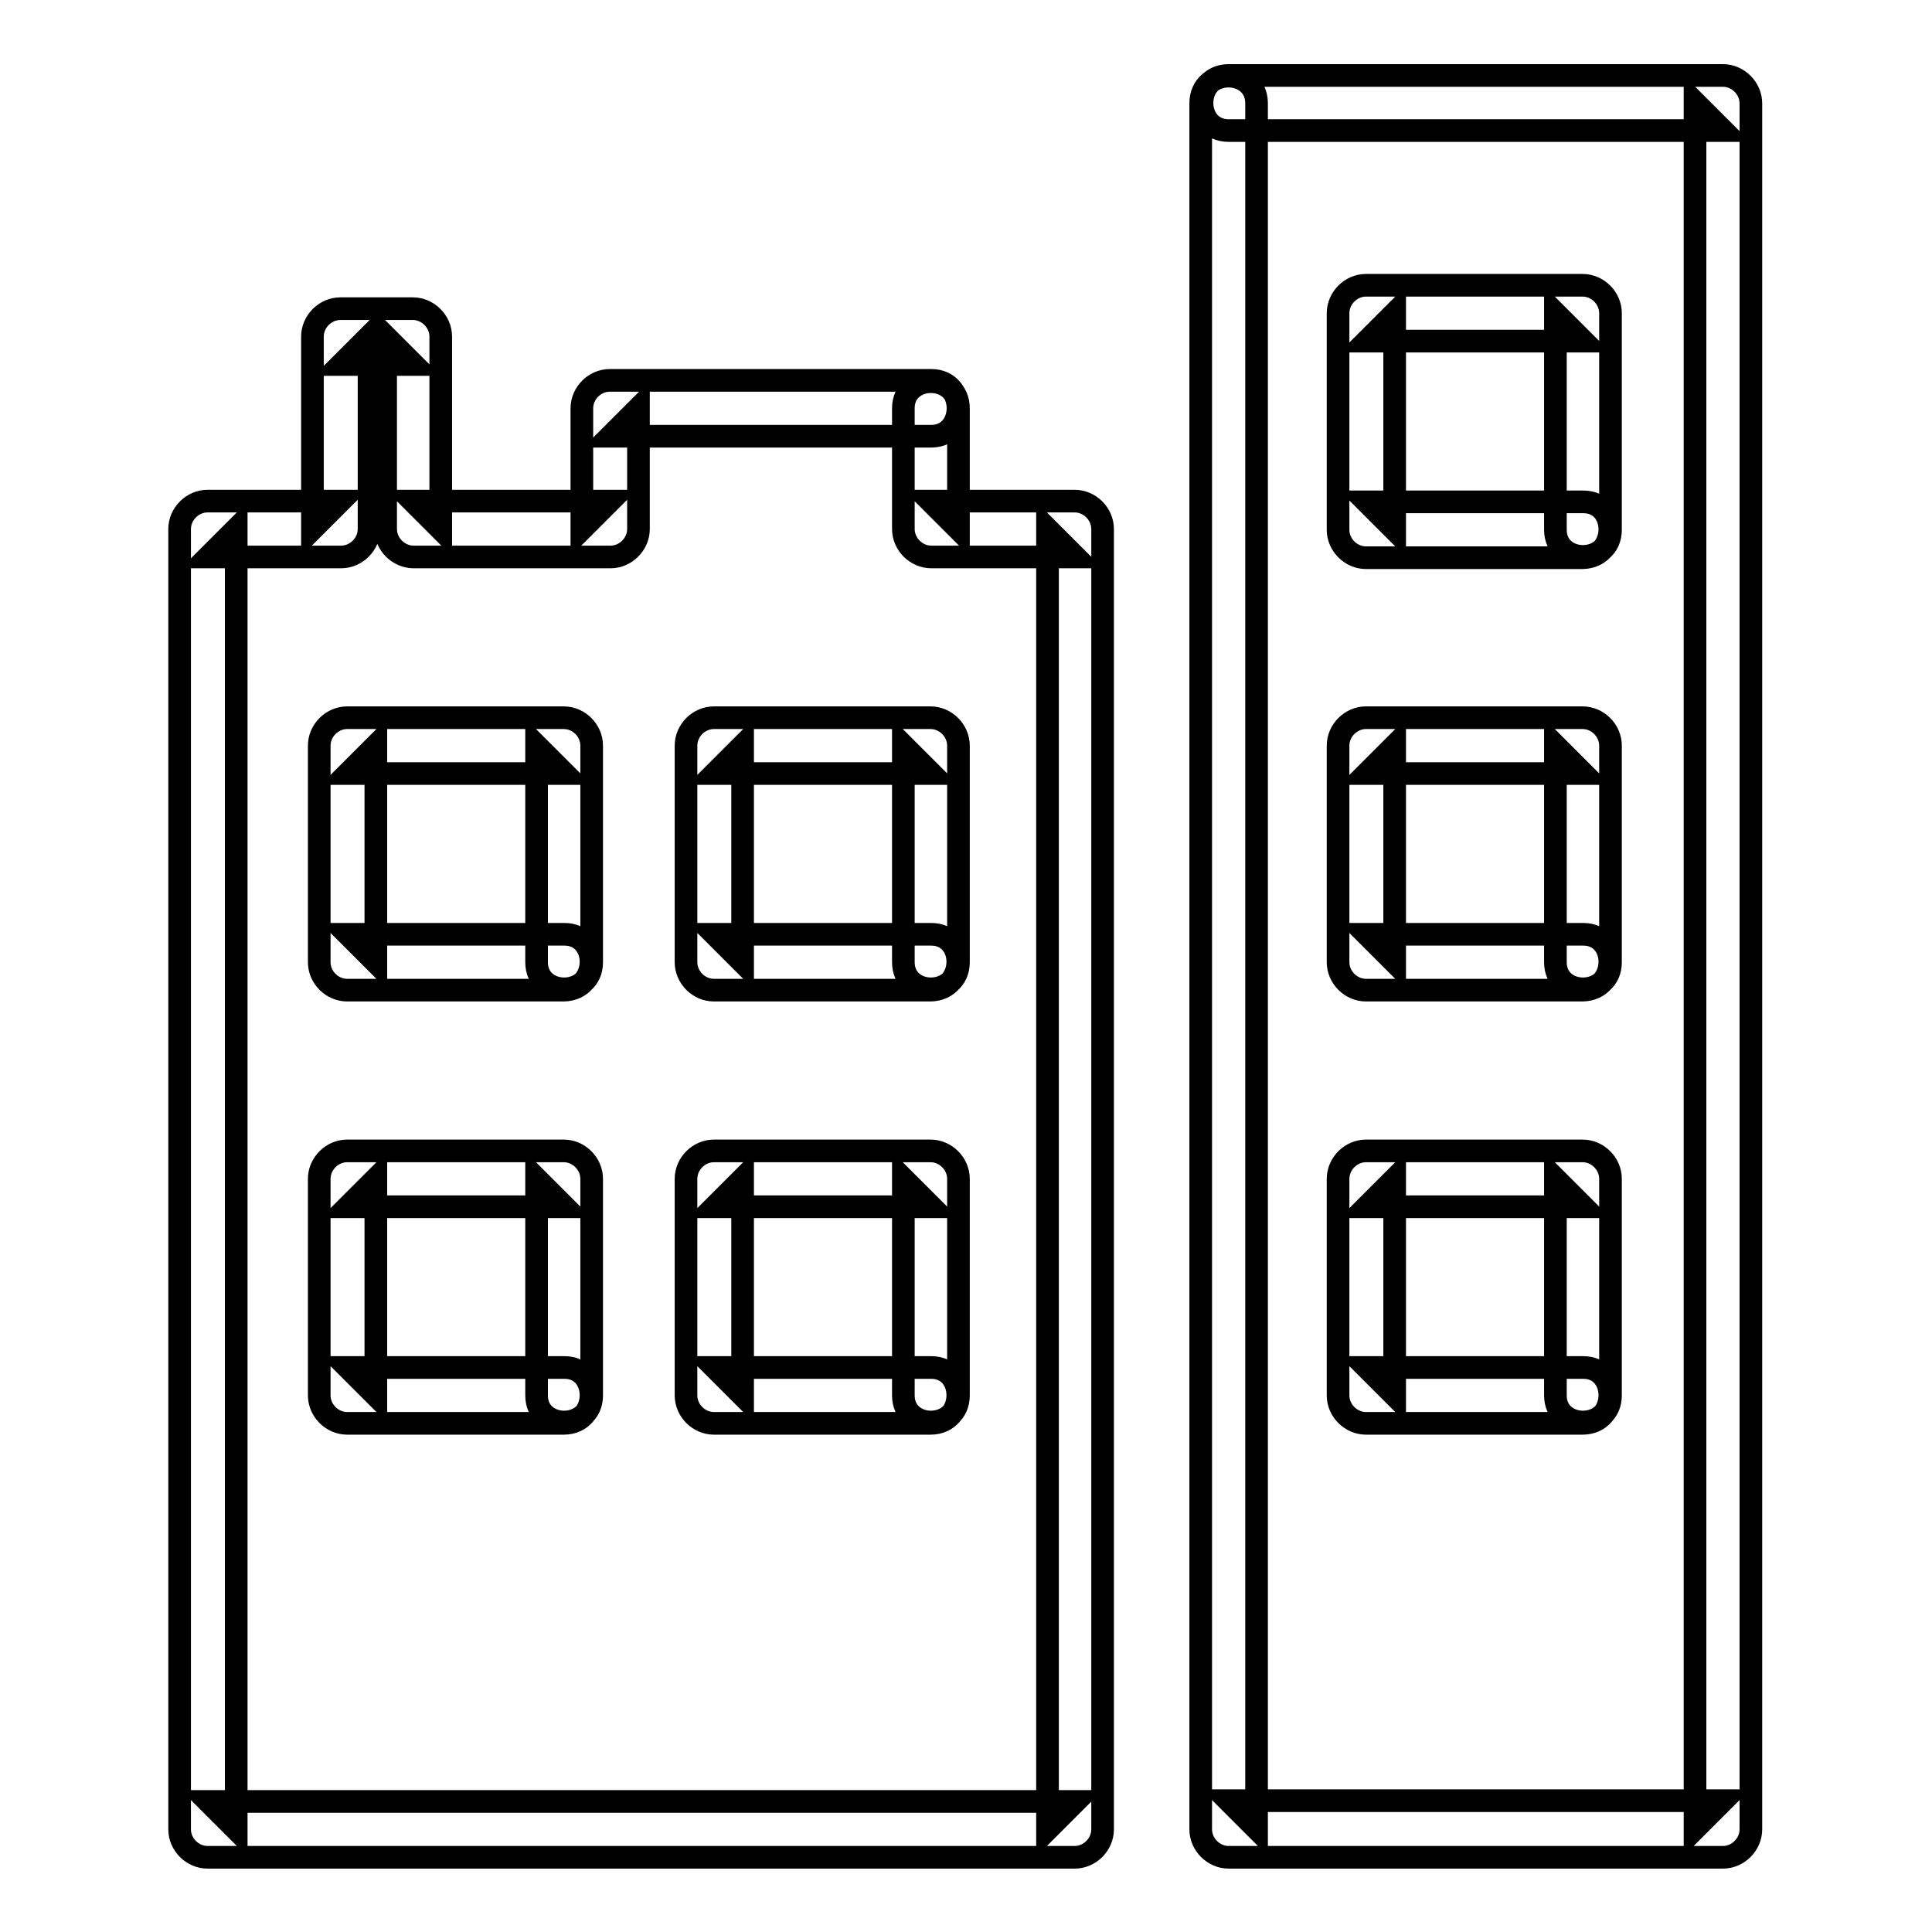
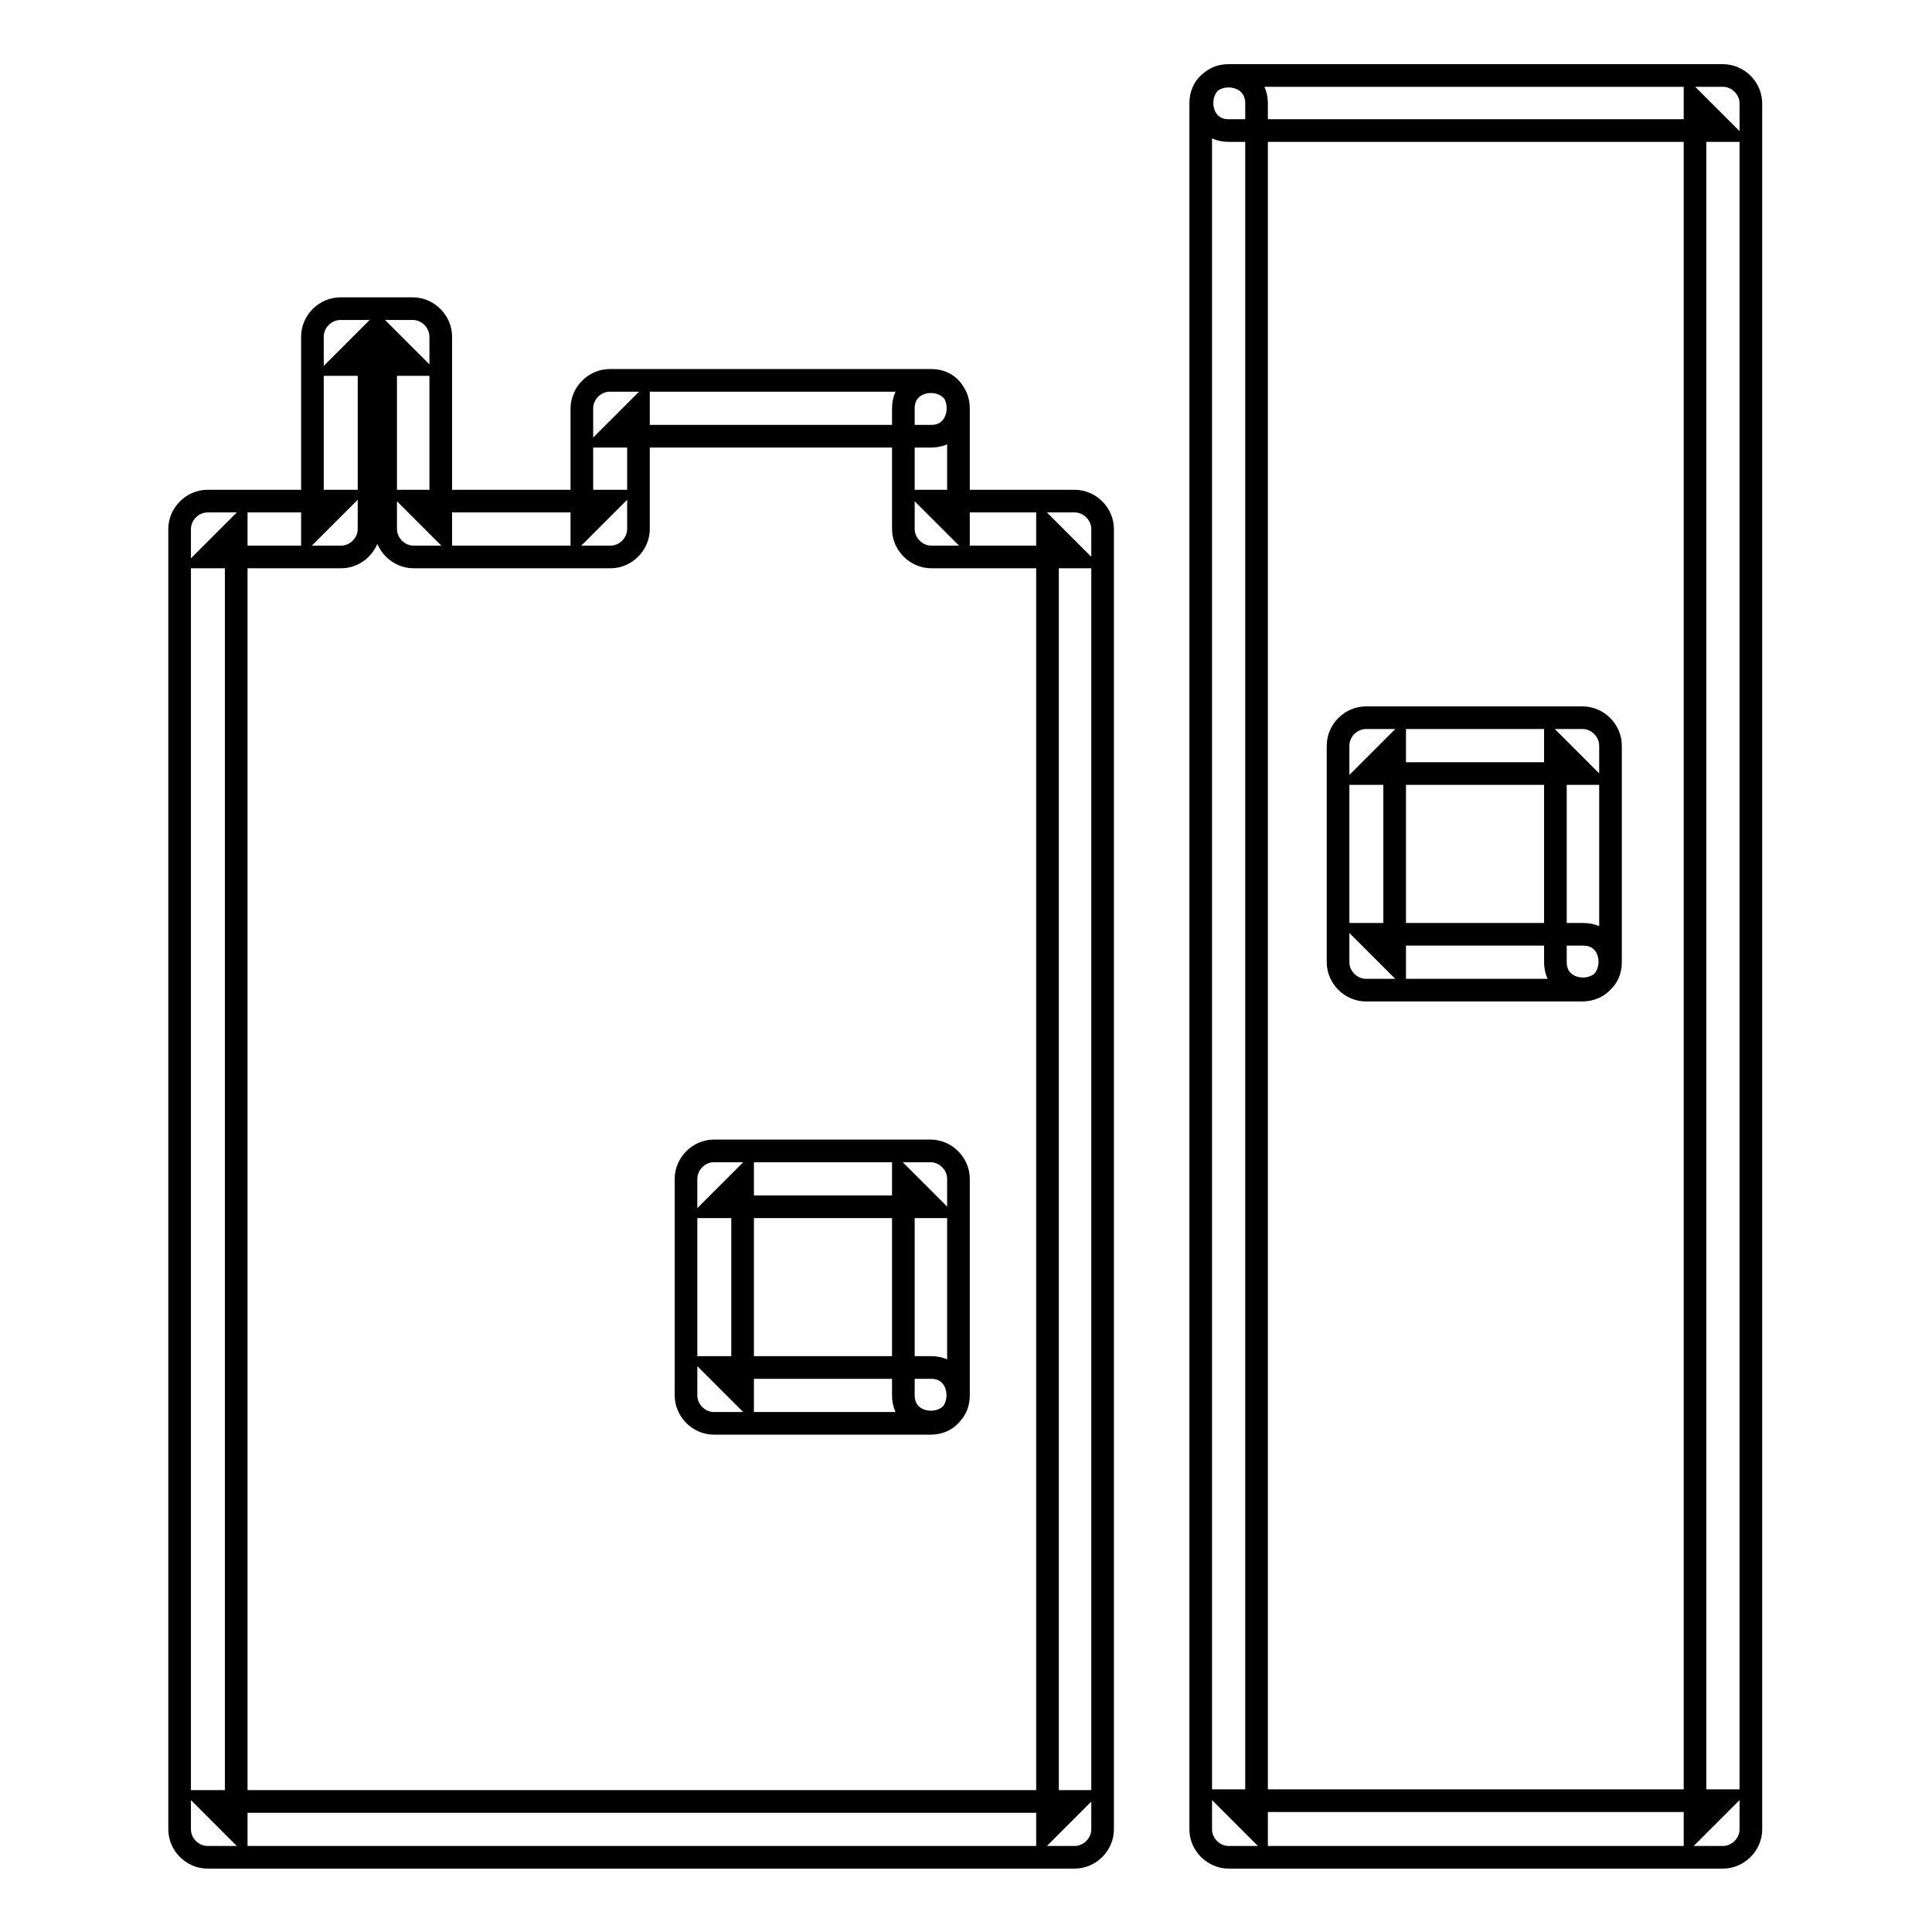
<svg xmlns="http://www.w3.org/2000/svg" version="1.1" x="0px" y="0px" viewBox="0 0 256 256" enable-background="new 0 0 256 256" xml:space="preserve">
  <g>
    <g>
      <path stroke-width="3" fill-opacity="0" stroke="#000000" d="M159.1,13.7c0,71.7,0,143.3,0,215c0,4.6,0,9.1,0,13.7c0,2,1.7,3.7,3.7,3.7c21.8,0,43.7,0,65.5,0c2,0,3.7-1.7,3.7-3.7c0-71.7,0-143.3,0-215c0-4.6,0-9.1,0-13.7c0-2-1.7-3.7-3.7-3.7c-21.8,0-43.7,0-65.5,0c-4.7,0-4.7,7.3,0,7.3c21.8,0,43.7,0,65.5,0c-1.2-1.2-2.4-2.4-3.7-3.7c0,71.7,0,143.3,0,215c0,4.6,0,9.1,0,13.7c1.2-1.2,2.4-2.4,3.7-3.7c-21.8,0-43.7,0-65.5,0c1.2,1.2,2.4,2.4,3.7,3.7c0-71.7,0-143.3,0-215c0-4.6,0-9.1,0-13.7C166.4,8.9,159.1,8.9,159.1,13.7z" />
-       <path stroke-width="3" fill-opacity="0" stroke="#000000" d="M209.8,181.2c-9.6,0-19.1,0-28.7,0c1.2,1.2,2.4,2.4,3.7,3.7c0-9.6,0-19.1,0-28.7c-1.2,1.2-2.4,2.4-3.7,3.7c9.6,0,19.1,0,28.7,0c-1.2-1.2-2.4-2.4-3.7-3.7c0,9.6,0,19.1,0,28.7c0,4.7,7.3,4.7,7.3,0c0-9.6,0-19.1,0-28.7c0-2-1.7-3.7-3.7-3.7c-9.6,0-19.1,0-28.7,0c-2,0-3.7,1.7-3.7,3.7c0,9.6,0,19.1,0,28.7c0,2,1.7,3.7,3.7,3.7c9.6,0,19.1,0,28.7,0C214.5,188.6,214.5,181.2,209.8,181.2z" />
      <path stroke-width="3" fill-opacity="0" stroke="#000000" d="M209.8,123.8c-9.6,0-19.1,0-28.7,0c1.2,1.2,2.4,2.4,3.7,3.7c0-9.6,0-19.1,0-28.7c-1.2,1.2-2.4,2.4-3.7,3.7c9.6,0,19.1,0,28.7,0c-1.2-1.2-2.4-2.4-3.7-3.7c0,9.6,0,19.1,0,28.7c0,4.7,7.3,4.7,7.3,0c0-9.6,0-19.1,0-28.7c0-2-1.7-3.7-3.7-3.7c-9.6,0-19.1,0-28.7,0c-2,0-3.7,1.7-3.7,3.7c0,9.6,0,19.1,0,28.7c0,2,1.7,3.7,3.7,3.7c9.6,0,19.1,0,28.7,0C214.5,131.1,214.5,123.8,209.8,123.8z" />
-       <path stroke-width="3" fill-opacity="0" stroke="#000000" d="M209.8,66.5c-9.6,0-19.1,0-28.7,0c1.2,1.2,2.4,2.4,3.7,3.7c0-9.6,0-19.1,0-28.7c-1.2,1.2-2.4,2.4-3.7,3.7c9.6,0,19.1,0,28.7,0c-1.2-1.2-2.4-2.4-3.7-3.7c0,9.6,0,19.1,0,28.7c0,4.7,7.3,4.7,7.3,0c0-9.6,0-19.1,0-28.7c0-2-1.7-3.7-3.7-3.7c-9.6,0-19.1,0-28.7,0c-2,0-3.7,1.7-3.7,3.7c0,9.6,0,19.1,0,28.7c0,2,1.7,3.7,3.7,3.7c9.6,0,19.1,0,28.7,0C214.5,73.8,214.5,66.5,209.8,66.5z" />
      <path stroke-width="3" fill-opacity="0" stroke="#000000" d="M123.4,50.4c-14.2,0-28.4,0-42.6,0c-2,0-3.7,1.7-3.7,3.7c0,5.3,0,10.6,0,16c1.2-1.2,2.4-2.4,3.7-3.7c-8.7,0-17.4,0-26.1,0c1.2,1.2,2.4,2.4,3.7,3.7c0-8.5,0-17,0-25.5c0-2-1.7-3.7-3.7-3.7c-3.2,0-6.4,0-9.6,0c-2,0-3.7,1.7-3.7,3.7c0,8.5,0,17,0,25.5c1.2-1.2,2.4-2.4,3.7-3.7c-5.9,0-11.7,0-17.6,0c-2,0-3.7,1.7-3.7,3.7c0,57.4,0,114.9,0,172.3c0,2,1.7,3.7,3.7,3.7c38.3,0,76.6,0,114.9,0c2,0,3.7-1.7,3.7-3.7c0-57.4,0-114.9,0-172.3c0-2-1.7-3.7-3.7-3.7c-6.4,0-12.8,0-19.1,0c1.2,1.2,2.4,2.4,3.7,3.7c0-5.3,0-10.6,0-16c0-4.7-7.3-4.7-7.3,0c0,5.3,0,10.6,0,16c0,2,1.7,3.7,3.7,3.7c6.4,0,12.8,0,19.1,0c-1.2-1.2-2.4-2.4-3.7-3.7c0,57.4,0,114.9,0,172.3c1.2-1.2,2.4-2.4,3.7-3.7c-38.3,0-76.6,0-114.9,0c1.2,1.2,2.4,2.4,3.7,3.7c0-57.4,0-114.9,0-172.3c-1.2,1.2-2.4,2.4-3.7,3.7c5.9,0,11.7,0,17.6,0c2,0,3.7-1.7,3.7-3.7c0-8.5,0-17,0-25.5c-1.2,1.2-2.4,2.4-3.7,3.7c3.2,0,6.4,0,9.6,0c-1.2-1.2-2.4-2.4-3.7-3.7c0,8.5,0,17,0,25.5c0,2,1.7,3.7,3.7,3.7c8.7,0,17.4,0,26.1,0c2,0,3.7-1.7,3.7-3.7c0-5.3,0-10.6,0-16c-1.2,1.2-2.4,2.4-3.7,3.7c14.2,0,28.4,0,42.6,0C128.1,57.7,128.1,50.4,123.4,50.4z" />
-       <path stroke-width="3" fill-opacity="0" stroke="#000000" d="M74.8,181.2c-9.6,0-19.1,0-28.7,0c1.2,1.2,2.4,2.4,3.7,3.7c0-9.6,0-19.1,0-28.7c-1.2,1.2-2.4,2.4-3.7,3.7c9.6,0,19.1,0,28.7,0c-1.2-1.2-2.4-2.4-3.7-3.7c0,9.6,0,19.1,0,28.7c0,4.7,7.3,4.7,7.3,0c0-9.6,0-19.1,0-28.7c0-2-1.7-3.7-3.7-3.7c-9.6,0-19.1,0-28.7,0c-2,0-3.7,1.7-3.7,3.7c0,9.6,0,19.1,0,28.7c0,2,1.7,3.7,3.7,3.7c9.6,0,19.1,0,28.7,0C79.5,188.6,79.5,181.2,74.8,181.2z" />
-       <path stroke-width="3" fill-opacity="0" stroke="#000000" d="M74.8,123.8c-9.6,0-19.1,0-28.7,0c1.2,1.2,2.4,2.4,3.7,3.7c0-9.6,0-19.1,0-28.7c-1.2,1.2-2.4,2.4-3.7,3.7c9.6,0,19.1,0,28.7,0c-1.2-1.2-2.4-2.4-3.7-3.7c0,9.6,0,19.1,0,28.7c0,4.7,7.3,4.7,7.3,0c0-9.6,0-19.1,0-28.7c0-2-1.7-3.7-3.7-3.7c-9.6,0-19.1,0-28.7,0c-2,0-3.7,1.7-3.7,3.7c0,9.6,0,19.1,0,28.7c0,2,1.7,3.7,3.7,3.7c9.6,0,19.1,0,28.7,0C79.5,131.1,79.5,123.8,74.8,123.8z" />
      <path stroke-width="3" fill-opacity="0" stroke="#000000" d="M123.4,181.2c-9.6,0-19.1,0-28.7,0c1.2,1.2,2.4,2.4,3.7,3.7c0-9.6,0-19.1,0-28.7c-1.2,1.2-2.4,2.4-3.7,3.7c9.6,0,19.1,0,28.7,0c-1.2-1.2-2.4-2.4-3.7-3.7c0,9.6,0,19.1,0,28.7c0,4.7,7.3,4.7,7.3,0c0-9.6,0-19.1,0-28.7c0-2-1.7-3.7-3.7-3.7c-9.6,0-19.1,0-28.7,0c-2,0-3.7,1.7-3.7,3.7c0,9.6,0,19.1,0,28.7c0,2,1.7,3.7,3.7,3.7c9.6,0,19.1,0,28.7,0C128.1,188.6,128.1,181.2,123.4,181.2z" />
-       <path stroke-width="3" fill-opacity="0" stroke="#000000" d="M123.4,123.8c-9.6,0-19.1,0-28.7,0c1.2,1.2,2.4,2.4,3.7,3.7c0-9.6,0-19.1,0-28.7c-1.2,1.2-2.4,2.4-3.7,3.7c9.6,0,19.1,0,28.7,0c-1.2-1.2-2.4-2.4-3.7-3.7c0,9.6,0,19.1,0,28.7c0,4.7,7.3,4.7,7.3,0c0-9.6,0-19.1,0-28.7c0-2-1.7-3.7-3.7-3.7c-9.6,0-19.1,0-28.7,0c-2,0-3.7,1.7-3.7,3.7c0,9.6,0,19.1,0,28.7c0,2,1.7,3.7,3.7,3.7c9.6,0,19.1,0,28.7,0C128.1,131.1,128.1,123.8,123.4,123.8z" />
    </g>
  </g>
</svg>